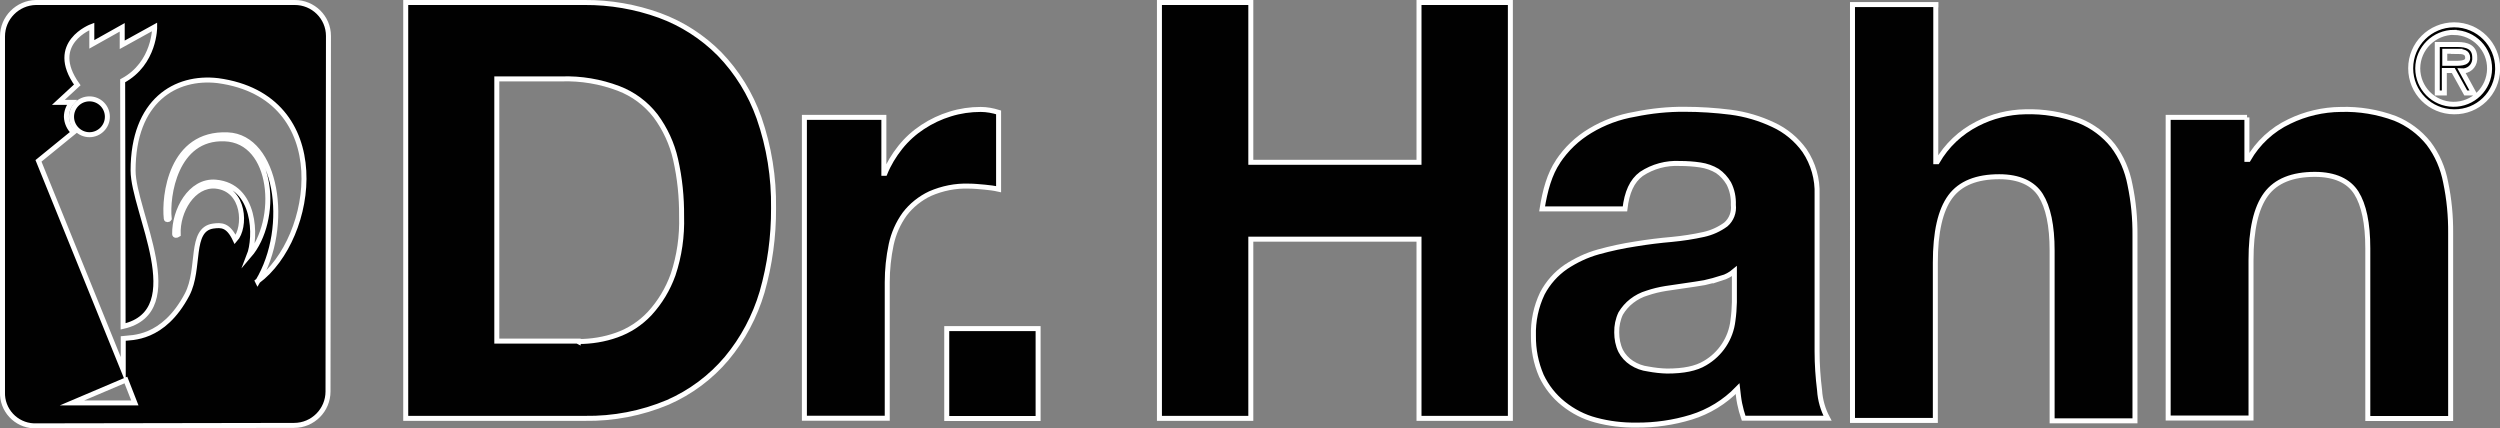
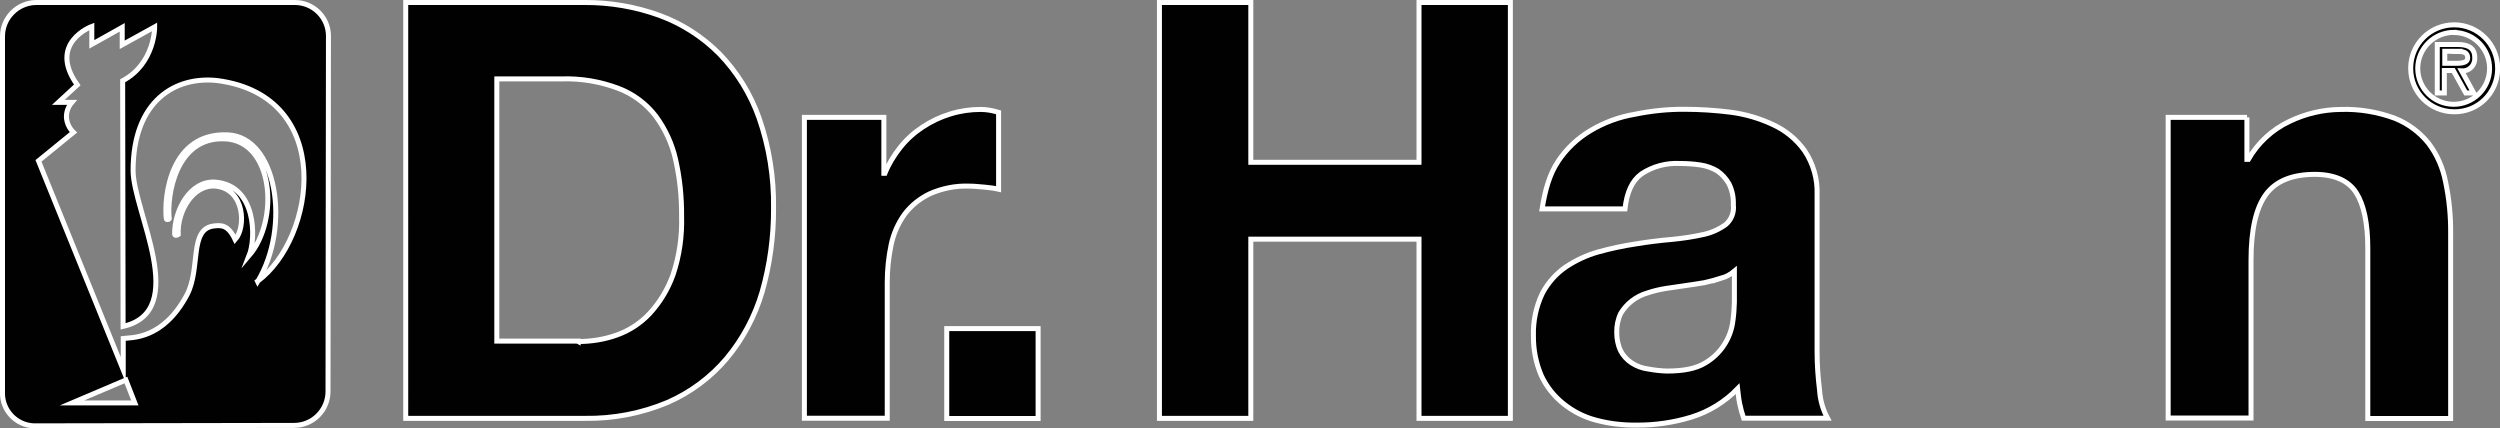
<svg xmlns="http://www.w3.org/2000/svg" id="Layer_2" data-name="Layer 2" viewBox="0 0 170.19 29.16">
  <rect x="0" y="0" width="170.19" height="29.16" fill="#808080" stroke="none" />
  <defs>
    <style>
      .cls-1 {
        fill-rule: evenodd;
      }

      .cls-1, .cls-2 {
        fill: #010101;
        stroke: #fff;
        stroke-miterlimit: 10;
        stroke-width: .34px;
      }
    </style>
  </defs>
  <g id="Layer_1-2" data-name="Layer 1">
    <g>
      <path class="cls-2" d="M39.8.17c1.74-.01,3.47.29,5.1.88,1.53.56,2.93,1.46,4.08,2.62,1.2,1.24,2.11,2.72,2.69,4.35.69,1.98,1.02,4.06.99,6.15.01,1.93-.25,3.85-.78,5.71-.49,1.66-1.31,3.2-2.41,4.52-1.09,1.29-2.46,2.31-4.01,2.99-1.78.75-3.71,1.12-5.64,1.09h-12.2V.17h12.2ZM39.36,23.25c.89,0,1.78-.14,2.62-.44.85-.3,1.62-.8,2.24-1.46.71-.77,1.25-1.67,1.6-2.65.43-1.28.62-2.63.58-3.98.01-1.3-.12-2.6-.41-3.87-.24-1.07-.71-2.08-1.36-2.96-.65-.84-1.52-1.49-2.52-1.87-1.24-.47-2.55-.69-3.87-.65h-4.42v17.85h5.54v.03Z" />
      <path class="cls-2" d="M60.17,7.99v3.81h.07c.26-.64.62-1.23,1.05-1.77.43-.54.95-1.01,1.53-1.39.58-.38,1.21-.68,1.87-.88.67-.21,1.37-.31,2.07-.31.42,0,.83.08,1.22.2v5.23c-.31-.07-.63-.11-.95-.14-.37-.03-.71-.07-1.09-.07-.9-.03-1.79.15-2.62.51-.68.32-1.28.8-1.73,1.39-.45.62-.76,1.33-.92,2.07-.18.85-.27,1.72-.27,2.58v9.25h-5.64V7.99h5.4Z" />
      <path class="cls-2" d="M70.67,22.37v6.12h-6.22v-6.12h6.22Z" />
      <path class="cls-2" d="M85.15.17v10.88h11.45V.17h6.22v28.31h-6.22v-12.2h-11.45v12.2h-6.22V.17h6.22Z" />
      <path class="cls-2" d="M106.05,11.01c.57-.86,1.32-1.58,2.21-2.11.93-.56,1.96-.94,3.03-1.12,1.12-.23,2.26-.35,3.4-.34,1.05,0,2.09.07,3.13.2,1,.13,1.98.42,2.89.85.85.39,1.59,1,2.14,1.77.59.88.89,1.93.85,2.99v10.67c0,.89.06,1.77.17,2.65.04.67.23,1.32.54,1.9h-5.71c-.11-.32-.2-.65-.27-.99-.07-.34-.1-.68-.14-1.02-.87.9-1.96,1.57-3.16,1.94-1.21.37-2.47.55-3.74.54-.93.01-1.86-.1-2.75-.34-.81-.21-1.56-.6-2.21-1.12-.64-.51-1.15-1.16-1.5-1.9-.37-.86-.55-1.78-.54-2.72-.03-1,.18-1.99.61-2.89.38-.72.93-1.34,1.6-1.8.68-.45,1.42-.8,2.21-1.02.83-.23,1.67-.41,2.52-.54.85-.14,1.67-.24,2.48-.31.73-.07,1.46-.18,2.18-.34.54-.12,1.05-.35,1.5-.68.38-.33.57-.83.51-1.33.02-.51-.08-1.01-.31-1.46-.2-.34-.46-.63-.78-.85-.35-.21-.75-.35-1.16-.41-.46-.07-.93-.1-1.39-.1-.93-.05-1.85.2-2.62.71-.65.48-.99,1.26-1.12,2.38h-5.64c.2-1.26.51-2.38,1.09-3.23ZM117.2,18.93c-.38.12-.77.22-1.16.31-.41.07-.85.14-1.29.2l-1.36.2c-.43.07-.85.17-1.26.31-.38.11-.74.3-1.05.54-.3.23-.55.52-.75.85-.19.4-.28.85-.27,1.29,0,.43.08.87.27,1.26.17.33.43.61.75.82.34.22.72.36,1.12.41.43.08.86.13,1.29.14,1.12,0,1.97-.17,2.58-.54,1.05-.61,1.76-1.68,1.9-2.89.06-.42.09-.84.1-1.26v-2.11c-.26.22-.56.38-.88.48Z" />
-       <path class="cls-2" d="M131.78.34v10.67h.1c.64-1.11,1.58-2,2.72-2.58,1.01-.52,2.13-.8,3.26-.82,1.26-.04,2.52.17,3.7.61.89.36,1.68.95,2.28,1.7.59.78.98,1.69,1.16,2.65.24,1.14.35,2.3.34,3.47v12.61h-5.64v-11.59c0-1.7-.27-2.96-.78-3.77s-1.46-1.26-2.82-1.26c-1.53,0-2.65.44-3.33,1.36s-1.02,2.41-1.02,4.49v10.74h-5.64V.31h5.68v.03Z" />
      <path class="cls-2" d="M152.96,7.99v2.86h.1c.64-1.12,1.62-2.03,2.79-2.58,1.09-.53,2.29-.81,3.5-.82,1.26-.04,2.52.17,3.7.61.89.36,1.68.95,2.28,1.7.59.78.98,1.69,1.16,2.65.24,1.14.35,2.3.34,3.47v12.61h-5.64v-11.59c0-1.7-.27-2.96-.78-3.77s-1.46-1.26-2.82-1.26c-1.53,0-2.65.44-3.33,1.36s-1.02,2.41-1.02,4.49v10.74h-5.64V7.99h5.37Z" />
      <path class="cls-1" d="M167.07,7.61c1.61.02,2.93-1.26,2.96-2.88,0-.03,0-.05,0-.08,0-1.63-1.32-2.96-2.96-2.96s-2.96,1.32-2.96,2.96,1.32,2.96,2.96,2.96ZM167.07,2.21c1.35.02,2.43,1.13,2.41,2.48-.02,1.35-1.13,2.43-2.48,2.41-1.34-.02-2.41-1.11-2.41-2.45.01-1.36,1.12-2.45,2.48-2.45ZM167.58,4.83c.46.03.85-.31.89-.77,0-.05,0-.1,0-.15,0-.71-.54-.88-1.16-.88h-1.39v3.3h.48v-1.53h.61l.85,1.53h.54s-.82-1.5-.82-1.5ZM167.24,3.5c.41,0,.75.03.75.44s-.61.37-1.05.37h-.51v-.82h.82Z" />
      <path class="cls-2" d="M20.02.17H2.45C1.19.19.17,1.22.17,2.48v24.2c-.05,1.23.91,2.26,2.13,2.31.01,0,.03,0,.04,0l17.68-.03c1.28,0,2.31-1.04,2.31-2.31l.03-24.2c0-1.27-1.04-2.29-2.31-2.28-.01,0-.02,0-.03,0ZM4.9,27.43l3.67-1.56.61,1.56h-4.28ZM17.54,19.17c2.28-3.77,1.29-9.86-2.04-9.99-3.87-.17-4.35,4.18-4.18,5.71,0,.07.14.1.2,0-.17-1.53.41-5.57,3.77-5.44s3.74,5.54,1.67,7.95c.48-1.22.48-4.76-2.28-5-1.73-.14-2.82,1.94-2.79,3.54,0,.1.14.1.24.03-.07-1.6,1.02-3.43,2.55-3.3,2.01.2,2.07,2.82,1.33,3.64-.48-1.02-.95-.99-1.5-.92-1.63.24-.85,2.89-1.77,4.66-1.63,3.09-3.81,2.92-4.35,2.99v2.14L2.62,10.95l2.38-1.94c-.29-.28-.46-.65-.48-1.05,0-.36.13-.71.37-.99h-.92l1.29-1.19c-2.04-2.86.99-3.98.99-3.98v1.22l2.07-1.16v1.19l2.21-1.22s.03,2.48-2.18,3.67l.03,16.72c4.59-1.05.68-7.85.68-10.61,0-4.76,2.89-6.46,5.78-6.12,8.02,1.09,6.66,10.74,2.69,13.66Z" />
-       <path class="cls-2" d="M6.09,6.73c-.68,0-1.22.55-1.22,1.22s.55,1.22,1.22,1.22,1.22-.55,1.22-1.22c0-.67-.54-1.22-1.22-1.22,0,0,0,0,0,0Z" />
    </g>
  </g>
</svg>